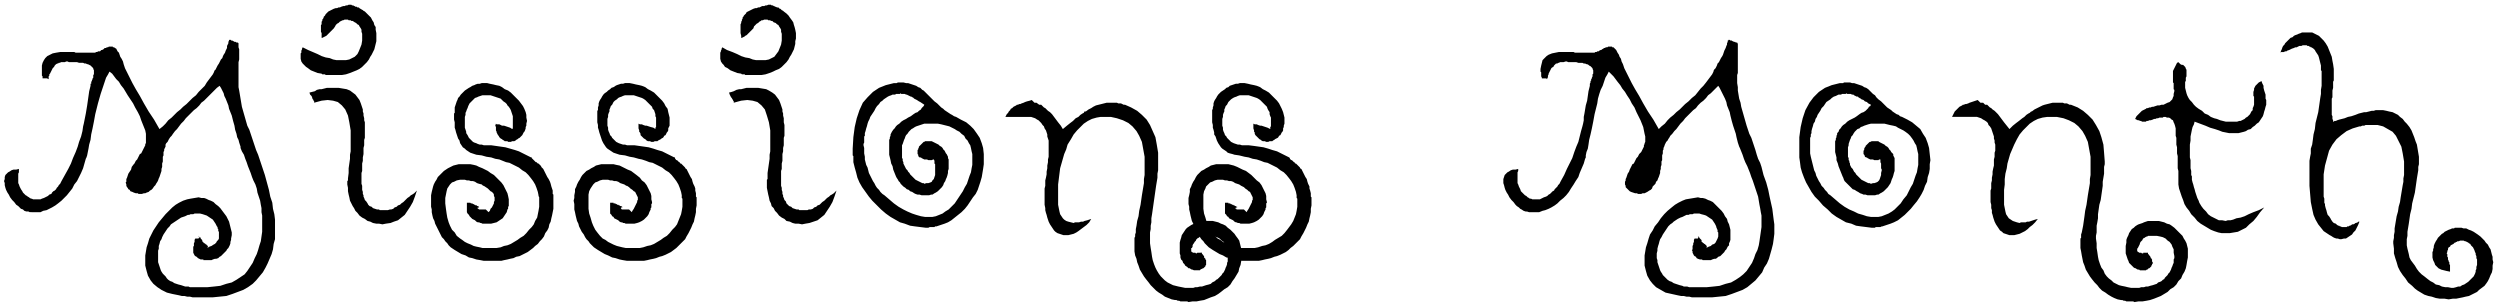
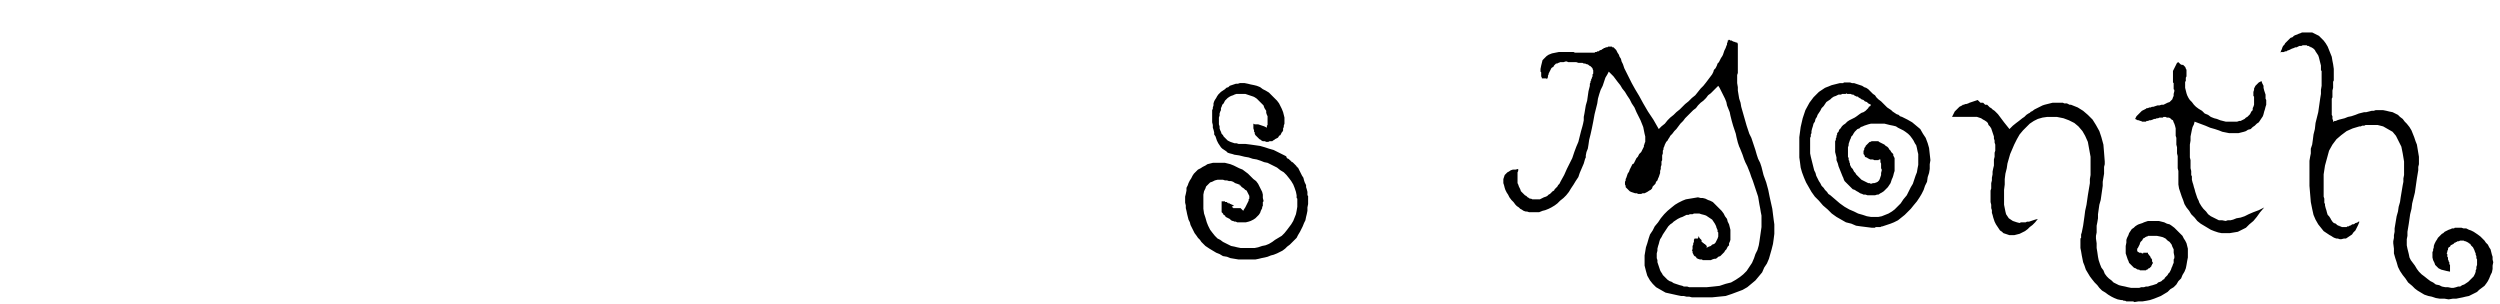
<svg xmlns="http://www.w3.org/2000/svg" fill-rule="evenodd" height="60" preserveAspectRatio="none" stroke-linecap="round" viewBox="0 0 3700 450" width="493.333">
  <style>.pen1{stroke:none}.brush2{fill:#000}</style>
-   <path class="pen1 brush2" fill-rule="nonzero" d="m317 105 2-2 1-2 1-2 1-2 2-3 1-2 1-2 1-2 2-2 1-3 1-2 2-3 1-3 1-2 1-2v-3l1-2 1-2v-2l1-2v-1h3v1h2l1 1h1l1 1h2l1 1h2l1 1v-1 7l1 3v15l-1 4v37l1 5 1 6 1 6 1 6 1 6 2 7 2 7 2 7 2 7 3 6 2 6 2 6 2 6 2 6 2 6 3 7 2 6 2 6 2 6 4 12 3 11 3 11 2 10 3 9 1 9 2 8 1 8v29l-2 7-1 8-2 7-3 7-3 7-3 6-4 7-5 6-5 6-5 5-7 5-7 4-8 3-8 3-9 3-10 1-10 1h-30l-4-1h-4l-4-1h-4l-4-1-10-2-8-2-8-4-6-4-6-5-4-5-4-7-2-7-2-8v-15l1-6 1-6 2-6 2-7 3-6 3-6 4-6 4-6 5-6 5-6 5-5 5-5 5-4 5-3 6-3 6-2 5-1 6-1 6-1 4 1h4l3 1 4 2 3 1 4 2 3 3 4 3 3 3 3 4 3 4 3 4 2 4 2 4 1 4 1 4 1 4 1 4v4l-1 5v2l-1 3v2l-1 3-1 2-1 2-2 2-1 2-2 2-2 2-2 2-2 2-2 1-2 2-3 1h-2l-3 1-2 1h-12v-1h-4l-2-1-2-1-2-2-2-1-1-1-1-2-1-2v-9l1-1v-4l1-2v-3l1-2h5v-1h1v-2h-1v-1l1 1v1h1l1 1v1l1 1 1 1 1 1h-1v1h1v1h1v1l1 1h1l1 1 1 1h1v1h1v1l1 1v1h-1v1l3-2 3-1 3-2 2-1 2-2 1-2 2-2 1-2v-10l-1-1v-3l-1-1v-2l-1-1-2-4-2-3-2-3-3-2-3-2-3-2-3-1-3-1-4-1h-8l-2 1h-4l-2 1h-2l-2 1-2 1-3 1-3 1-3 2-3 2-3 2-3 2-3 2-2 3-3 3-2 3-2 3-2 3-2 4-1 3-2 3-1 4-1 3v4l-1 3v17l1 3 1 3 1 3 1 3 1 2 2 3 2 2 2 2 2 3 2 2 3 2 3 1 3 2 3 1 3 1 4 1 3 1 3 1h5l2 1h26l10-1 9-1 9-3 8-2 7-4 6-4 6-4 4-5 4-6 4-6 3-7 3-6 2-6 2-7 2-6 1-7 1-7v-24l-1-5v-6l-1-5-1-6-2-6-2-6-1-6-2-6-3-6-2-5-2-6-2-5-2-5-2-6-2-5-2-6-3-5-2-5v-2l-1-3-1-3-1-4-2-4-1-5-2-6-1-6-2-7-2-8-2-5-2-5-1-5-2-5-2-5-2-4-1-4-2-4-2-4-2-3-4 3-4 4-4 4-3 3-4 4-4 4-4 3-3 4-4 4-4 3-4 4-4 4-4 4-3 4-4 4-3 4-3 4-3 3-3 4-2 3-2 2-2 3-1 2-1 2-2 2-1 2v3l-1 2-1 2v2l-1 2v5l-1 2v7l-1 3v5l-1 3v3l-1 3-1 3-1 3-1 2-1 3-1 2-2 3-1 2-2 2-2 3-2 2-2 1-2 2-3 1-2 1h-2l-3 1h-5l-1-1h-3l-3-1-2-1-3-1-1-2-2-1-1-2-1-1-1-2v-2l-1-3 1-1v-4l1-2 1-3 1-3 2-3 2-3 1-4 3-4 1-1 1-2 1-2 2-2 1-2 1-2 1-2 1-2 2-1 1-2 1-2 1-2 1-2 1-2 1-2v-2l1-1v-14l-1-5-2-5-2-5-2-5-2-6-3-6-4-7-3-6-4-6-4-6-3-5-3-5-4-5-3-5-4-4-3-4-3-4-4-3-2 4-3 5-2 6-2 6-2 6-2 6-2 7-2 7-2 8-2 8-2 11-2 10-2 9-1 8-2 7-1 6-1 5-1 5-1 3-1 2-2 7-2 7-3 7-3 6-3 6-4 5-3 6-4 5-4 5-4 4-4 4-5 4-4 3-5 3-4 2-4 2-5 1-4 2H44l-2-1h-3l-3-1-2-2-3-1-2-2-2-2-3-2-3-4-3-3-3-4-2-4-2-3-2-4-1-3-1-4v-3l-1-3 1-3v-3l1-3 2-2 2-2 2-1 3-2 3-1h4l4-1v5l-1 2v14l1 2 1 3 1 2 1 2 2 3 1 2 2 2 2 2 2 1 1 1 2 1 1 1 2 1h1l2 1h11l2-1 3-1 2-1 2-1 2-1 2-2 3-1 1-2 2-2 2-1 2-2 1-2 2-2 1-2 2-2 1-2 1-2 5-9 5-9 4-8 3-8 4-9 3-8 2-7 3-8 2-8 1-7 1-4 1-5 1-5 1-5 1-6 1-6 1-7 1-7 1-7 2-8v-3h1v-3l1-1v-1l1-2v-1l1-1v-4l1-1v-6l-1-2v-1l-1-1-1-1-1-1-1-1-2-1-2-1h-1l-2-1h-2l-2-1h-6l-3-1h-12l-2-1h-2l-2 1h-6l-1 1h-2l-1 1h-1l-2 1-1 1-1 1-1 2-1 1-1 1-1 2-1 2-1 2-1 2-1 1v2l-1 1v4h-1l-1-1h-7v-3l-1-1V97l1-4 2-4 2-3 3-3 4-2 4-2 5-1 6-1h21l2 1h29l1-1h2l1-1h3l1-1 1-1h1l2-1 1-1 1-1h2l1-1h2l1-1h6v1h2l1 1 2 1 1 2 1 2 2 2 1 3 1 3 2 3 2 4 1 4 2 6 3 6 4 8 4 8 5 9 6 10 6 11 7 12 8 12 8 14 5-4 4-4 4-5 5-4 4-4 4-4 5-4 4-4 5-4 4-4 5-5 5-4 4-5 5-5 4-4 3-5 3-4 3-4 3-4 2-4zm211-95 1 1h2l1 1 1 1h1l1 1 2 1 1 1 2 1 3 3 3 3 3 3 2 4 2 3 1 4 2 3v4l1 5v12l-1 4-1 4-1 4-2 4-2 4-2 3-2 4-3 4-3 3-4 4-4 3-4 2-5 2-5 2-6 2-6 1h-24l-1-1h-4l-1-1-6-1-5-2-5-2-4-3-3-2-3-3-2-2-2-3-1-4v-8l1-1v-3l1-2v-1l1-2 8 4 7 3 7 3 6 3 6 2 6 1 5 2 5 1h14l5-1 4-2 4-2 4-4 2-4 2-5 2-5 1-6V50l-1-3v-3l-1-2-2-3-1-2-2-1-2-2-2-1-3-2h-2l-1-1h-3l-1-1h-5l-2 1h-1l-2 1-2 1-2 2-2 1-2 2-1 2-2 3-2 2-2 2-2 2-2 2-2 2-1 1-2 1-2 1-2 1h-1v-7l-1-2v-7 1-4l1-1v-4l1-1v-2l1-1 1-2v-1l2-2 1-2 1-1 2-2 1-1 2-1 2-1 2-1 2-1 3-1h2l2-1h2l2-1 3-1h2l2-1h2l2-1h4l1 1h2l1 1h1l1 1h2l1 1-1-1zm8 149 1 3v3l1 3v3l1 4v3l1 3v23l-1 3v8l-1 4v9l-1 5v5l-1 4v11l-1 3v16l1 3v6l1 3v3l1 2v2l1 2 1 3 2 2 2 3 1 2 2 2 3 1 2 2 3 1 3 1h3l1 1h12l3-1h2l3-1 2-2 3-1 2-2 3-1 2-2 3-2 2-2 2-2 2-2 3-2 2-2 2-1 3-2 2-2 2-2-3 9-3 8-4 7-4 6-4 6-5 4-5 4-6 2-5 2-7 1-5 1-5-1h-4l-5-1-4-2-4-1-4-3-4-2-4-3-3-4-3-3-2-4-2-3-2-4-2-4-1-5-1-4-1-5v-5l-1-5v-5l1-1v-3l1-8v-7l1-7 1-7v-6l1-5v-31l-2-12-2-10-4-9-5-6-6-5-7-2-8-1-9 1-11 3v-2l-1-1v-1l-1-1-1-2v-1l-1-2-2-2-1-3 4-1 4-1 3-2 4-1h3l4-1 4-1h17l6 1 6 1 5 2 4 3 4 3 3 4 3 4 2 5 2 6zm179 116-2-2-4-1-3-1-3-2-3-1h-3l-3-1h-3l-3-1h-7l-5 1-4 2-3 1-3 3-2 3-2 3-1 4-1 5-1 5v8l1 8 1 7 1 6 2 7 2 5 3 6 4 4 3 5 5 4 3 2 4 3 4 2 5 2 4 2 4 1 5 1 4 1h21l6-1 5-2 5-1 5-2 5-3 5-3 4-3 5-3 4-4 4-5 4-4 3-4 2-5 3-5 1-5 1-5 1-6v-14l-1-2v-1l-1-5-2-6-2-5-3-5-3-4-4-5-4-4-5-3-5-4-6-3-4-2-4-2-5-1-5-2-5-2-6-1-6-2-7-1-7-2-8-1-3-1-3-1-3-1-3-2-3-2-2-2-3-2-2-3-2-3-1-4-2-3-1-3-1-3-1-3-1-4-1-3v-8l-1-4v-9l1-1v-8l1-3 1-3 1-3 1-2 1-3 2-2 2-3 2-2 2-2 2-2 3-2 3-2 2-1 3-2 3-1 2-1 3-1h3l3-1h8l4 1 5 1 4 1 5 1 4 2 4 3 5 2 4 3 4 4 4 4 4 4 3 4 3 4 2 4 2 5 1 4v4l1 5-1 4v3l-1 2v2l-1 3-1 2-1 1-1 2-1 2-1 1-2 2-1 1-2 1-1 1-2 1-1 1-2 1h-3l-2 1h-4l-1-1h-4l-1-1-2-1-1-1-2-1-1-1-1-1-1-2-1-1-1-2-1-2v-1l-1-2v-5l-1-2 1-3 1 1h4l2 1 2 1h3l3 1 3 1 3 1 3 2 1-1v-18l-1-3-1-3-1-3-1-2-2-3-2-2-1-2-2-2-3-2-2-2-2-2-3-1-3-1-3-1-3-1-3-1h-12l-3 1-3 1-2 1-3 1-2 2-2 2-2 2-2 2-1 2-1 2-1 3-1 2-1 3-1 2v3l-1 3v16l1 3 1 3v2l2 3 1 2 1 2 2 2 2 2 2 2 2 1 3 1 2 1 3 1h3l3 1h11l7 1 7 1 7 1 7 2 7 2 6 2 6 3 6 3 6 3h1v1l1 1 1 1 1 1 1 1 1 1 1 1h1l1 1 1 1h1l1 1 1 1 1 1 1 1v1l1 1 1 1 1 1 2 4 2 4 2 4 2 3 2 4 1 3 1 4 1 3 1 3v5l1 1v21l-1 5-1 5-1 4-1 5-2 4-1 5-2 4-3 4-2 5-3 4-3 3-3 4-4 3-3 3-4 3-4 3-4 2-4 2-4 2-5 1-4 2-5 1-4 1-5 1-4 1h-26l-5-1-6-1-6-2-5-1-5-3-6-2-5-3-5-3-3-2-3-2-3-3-2-3-3-3-2-3-3-3-2-4-2-4-2-4-2-4-2-4-1-4-2-4-1-4-1-5v-4l-1-4v-17l1-5 1-4 1-4 1-3 2-4 2-3 2-4 3-3 3-3 3-3 3-2 3-2 4-2 4-2 4-1 4-1h17l5 1 4 1 4 2 5 2 4 2 4 2 4 3 5 3 4 4 4 4 3 3 3 4 2 4 2 4 2 4 1 4 1 5v10l-1 1v3l-1 1-1 4-2 3-2 3-2 3-3 2-3 2-3 2-4 1-4 1h-13l-2-1h-1l-2-1h-2l-2-1-2-2-2-1-2-1-1-1-2-2-1-1-1-2-1-1-1-1-1-2v-14h5l1 1h2l1 1h1l1 1h1l1 1h2v1h2v1h1v1h-2v2h1l1 1h10l4 4 2-2 1-3 2-2 1-2 1-2 1-2v-2l1-2v-5l-1-2v-2l-1-2-2-2-2-1-2-2-2-2-3-2-3-2zm212 0-3-2-3-1-3-1-3-2-3-1h-3l-3-1h-3l-3-1h-8l-4 1-4 2-3 1-3 3-2 3-2 3-2 4-1 5v21l1 7 2 6 2 7 2 5 3 6 3 4 4 5 4 4 4 2 4 3 4 2 4 2 5 2 4 1 4 1 5 1h21l5-1 6-2 5-1 5-2 5-3 5-3 4-3 5-3 4-4 4-5 4-4 3-4 2-5 2-5 2-5 1-5 1-6v-12l-1-1v-4l-1-5-2-6-2-5-3-5-3-4-4-5-4-4-5-3-5-4-6-3-4-2-4-2-5-1-5-2-6-2-5-1-7-2-6-1-7-2-8-1-3-1-3-1-3-1-3-2-3-2-3-2-2-2-2-3-2-3-2-4-1-3-1-3-1-3-1-3-1-4-1-3v-4l-1-4v-17l1-1v-4l1-3v-3l1-3 1-2 2-3 1-2 2-3 2-2 3-2 2-2 3-2 2-2 3-1 3-2 2-1 3-1 3-1h3l3-1h7l5 1 4 1 5 1 4 1 5 2 4 3 4 2 5 3 4 4 4 4 4 4 3 4 2 4 3 4 1 5 1 4 1 4v12l-1 2-1 2v3l-1 2-1 1-1 2-1 2-2 1-1 2-1 1-2 1-1 1-2 1-2 1-1 1h-4l-2 1h-3l-2-1h-3l-2-1-1-1-1-1-2-1-1-1-1-1-2-2-1-1v-2l-1-2-1-1v-2l-1-3v-7l2 1h3l2 1 3 1h2l3 1 3 1 4 1 3 2v-2l1-1v-14l-1-2v-3l-1-3-1-3-2-2-1-3-2-2-2-2-2-2-2-2-2-2-3-2-2-1-3-1-3-1-3-1-3-1h-13l-3 1-2 1-3 1-2 1-2 2-3 2-2 2-1 2-1 2-2 2-1 3-1 2v3l-1 2-1 3v3l-1 3v10l1 3v3l1 3 1 2 1 3 2 2 1 2 2 2 2 2 2 2 2 1 2 1 3 1 3 1h3l3 1h11l7 1 7 1 7 1 7 2 6 2 7 2 6 3 6 3 6 3h1v2h1v1l1 1h1l1 1 1 1 1 1h1v1l1 1h1l1 1 1 1 1 1 1 1 1 1 1 1v1h1v1h1l2 4 2 4 2 4 2 3 1 4 1 3 2 4 1 3v3l1 4v5l1 1v12l-1 5v5l-1 5-1 4-1 5-2 4-2 5-2 4-2 4-3 5-2 4-3 3-4 4-3 3-3 3-4 3-4 3-4 2-4 2-5 2-4 1-5 2-4 1-5 1-4 1-5 1h-25l-6-1-5-1-6-2-5-1-6-3-5-2-5-3-5-3-3-2-3-2-3-3-3-3-2-3-3-3-2-3-2-4-3-4-2-4-2-4-1-4-2-4-1-4-1-4-1-5-1-4v-8l-1-5 1-4v-4l1-5v-4l2-4 1-3 2-4 2-3 2-4 2-3 3-3 3-3 4-2 3-2 4-2 3-2 4-1 4-1h18l4 1 5 1 4 2 4 2 4 2 5 2 4 3 4 3 5 4 3 4 4 3 3 4 2 4 2 4 2 4 1 4v5l1 4v2l-1 1v5l-1 1v2l-2 4-1 3-2 3-3 3-2 2-3 2-4 2-3 1-4 1h-13l-2-1h-2l-1-1h-2l-2-1-2-2-2-1-2-1-2-1-1-2-2-1-1-2-1-1-1-1v-16h5v1h3v1h2v1h2l1 1h1l1 1h2v1h1v1h-2v2h1v1h11l4 4 1-2 2-3 1-2 1-2 1-2 1-2 1-2v-2l1-1v-4l-1-2-1-2-1-2-1-2-2-1-2-2-3-2-2-2-3-2zm222-265 1 1h2l1 1 1 1h1l1 1 1 1 2 1 1 1 4 3 3 3 2 3 3 4 2 3 1 4 1 3 1 4 1 5v8l-1 4v4l-1 4-1 4-2 4-2 4-2 3-2 4-3 4-3 3-4 4-4 3-5 2-4 2-5 2-6 2-6 1h-24l-1-1h-4l-1-1-6-1-5-2-5-2-4-3-4-2-2-3-2-2-2-3-1-4v-9l1-2v-1l1-2v-1l1-2 7 4 8 3 7 3 6 3 6 2 6 1 5 2 5 1h14l5-1 4-2 4-2 3-4 3-4 2-5 2-5 1-6V50l-1-3v-3l-1-2-2-3-1-2-2-1-2-2-3-1-2-2h-2l-1-1h-3l-1-1h-5l-2 1h-2l-1 1-2 1-2 2-2 1-2 2-2 2-1 3-2 2-2 2-2 2-2 2-2 2-2 1-1 1-2 1-2 1h-1v-3l-1-4v-9 1-5l1-2v-2l1-1v-2l1-1v-2l1-1 1-2 2-2 1-1 1-2 2-1 2-1 2-1 2-1 2-1 3-1h2l2-1h2l2-1 2-1h3l2-1h2l2-1h4l1 1h2l1 1h1l1 1h1l2 1-1-1zm8 149 1 3v3l1 3v3l1 4v6l1 4v16l-1 3v11l-1 4v5l-1 4v10l-1 4v8l-1 3v22l1 3v3l1 3v3l1 2v2l1 2 1 3 2 2 1 3 2 2 2 2 3 1 2 2 3 1 3 1h3l1 1h12l2-1h3l3-1 2-2 3-1 2-2 3-1 2-2 2-2 3-2 2-2 2-2 3-2 2-2 2-1 3-2 2-2 2-2-3 9-3 8-4 7-4 6-4 6-5 4-5 4-6 2-6 2-6 1-5 1-5-1h-5l-4-1-4-2-5-1-3-3-4-2-4-3-3-4-3-3-2-4-3-3-1-4-2-4-1-5-1-4-1-5-1-5v-12l1-1v-9l1-7 1-7 1-7v-6l1-5v-31l-2-12-3-10-3-9-5-6-6-5-7-2-8-1-9 1-11 3v-2l-1-1v-1l-1-1-1-2-1-1-1-2-1-2-1-3 4-1 3-1 4-2 4-1h3l4-1 4-1h17l6 1 6 1 4 2 5 3 4 3 3 4 3 4 2 5 2 6zm175-21 2 1h5l2 1h1l2 1 2 1 2 1h1l1 1h1l1 1 1 1 2 1 2 1 3 2 2 1 3 2 3 2-1 2-1 1-2 2-1 2-3 2-2 2-3 1-3 2-4 3-4 2-3 2-4 2-3 2-3 3-3 2-2 2-2 3-2 2-2 3-1 2-1 2v2l-1 2v2l-1 2v22l1 4 1 4 1 5 2 4 1 5 2 5 2 5 1 2 2 3 1 2 2 2 1 2 2 2 2 2 3 2 2 2 3 1 2 2 3 1 3 2 2 1 3 1h3l3 1h11l3-1h2l3-2 2-1 3-2 2-2 2-2 2-2 2-3 1-3 2-3 1-3 1-2 1-3 1-4v-3l1-3v-14l-1-2v-2l-1-2-1-2-1-1-1-2-1-2-2-2-1-2-2-2-2-1-2-2-2-1-2-1-2-1-2-1-2-1h-10l-1 1h-1l-1 1-1 1-1 1-1 1-1 1-1 1-1 1v1l-1 2v1l-1 1v6l1 1v2l1 1 1 1h2l1 1 2 1 2 1h4l2 1h5l2-1h1l1 2v4l1 1v16l-1 3-1 3-2 2-1 2-2 1-3 1h-3l-3 1-1-1h-2l-2-1-2-1-2-1-2-1-2-1-2-2-2-2-2-2-2-2-1-2-2-2-1-2-2-2-1-2-1-2-1-2-1-2v-2l-1-2v-3l-1-1v-19l1-2 1-3 1-3 1-2 1-3 1-2 2-2 2-3 2-2 2-2 2-1 3-2 2-1 3-1 3-1 3-1 3-1h20l5 1 4 1 4 1 4 1 4 2 4 2 3 2 4 2 3 3 4 3 2 4 3 3 2 4 2 3 1 4 1 5 1 4v16l-1 5-1 6-2 5-2 6-2 6-3 5-3 6-4 6-4 6-4 6-4 4-5 5-5 3-4 3-5 2-5 2-5 1h-11l-6-1-7-2-6-2-7-3-6-3-7-4-7-5-7-6-7-6-3-2-3-3-2-3-3-3-2-3-2-4-2-3-2-4-2-4-2-4-1-4-1-4-2-4-1-4-1-4v-4l-1-5v-8l-1-4v-2l1-2v-9l1-1v-4l1-3 1-4 1-3 1-4 1-3 2-4 1-3 2-3 2-3 2-3 2-4 2-3 3-3 2-3 3-2 2-2 3-2 3-2 2-1 3-1 2-1h4l1-1h6v-1zm55 15-4-3-3-3-3-3-3-3-2-2-2-2-2-2-1-1-2-1-1-1-2-2-3-1-3-2-3-1-3-1-3-1-3-1h-3l-4-1h-8l-2 1h-4l-12 3-10 4-9 6-8 8-7 8-5 11-4 12-3 13-2 15-1 17v10l1 1v9l2 8 2 7 2 8 3 7 4 7 5 7 5 7 5 6 7 7 6 6 7 6 7 5 7 4 7 4 7 2 8 3 7 1 8 1 8 1h4l2-1h7l1-1h2l6-2 6-2 5-2 5-3 5-4 5-4 5-4 5-5 4-5 4-6 4-6 4-5 3-6 2-6 2-6 2-7 1-6 1-6 1-7v-15l-1-9-2-7-3-8-4-6-5-7-5-5-6-5-8-4-7-4-3-1-3-2-2-1-3-2-3-2-3-2-2-2-3-2-3-3-3-3zm140-5 4 4h3l4 3h3l4 4 2 1 2 2 2 2 3 2 3 3 3 4 3 4 3 4 4 5 3 5 6-5 5-4 4-3 4-4 4-2 3-3 3-2 2-1 1-2h2l4-3 4-2 3-2 4-2 4-1 4-1 4-1 4-1h15l2 1h4l2 1 2 1h2l9 4 9 5 7 6 7 7 5 8 4 9 4 9 2 11 2 12v26l-1 5v6l-1 6-1 6-1 7-1 7-1 7-1 7-1 7-1 7-1 6v6l-1 5v5l-1 5v16l1 7 1 6 1 7 1 5 2 6 2 5 2 4 3 5 3 4 3 3 3 3 4 3 4 2 4 2 4 1 4 1 5 1 5 1h12l3-1h3l4-1h3l3-1 3-1 4-1 3-1 2-2 2-1 2-1 2-2 2-1 2-2 2-2 2-2 1-2 2-2 1-2 1-2 1-3 1-2 1-3v-2l1-2v-13l-1-5-1-4-2-3-2-4-3-2-3-3-4-2-4-1-5-1h-13l-1 1h-2l-1 1-1 1h-1l-1 1-1 1-1 1v1l-1 1-1 1-1 2-1 1-1 2v2l-1 2h-1v5l1 1h1v1h4l1 1h1l1-1h5l1-1v1l1 1v1h1v1l1 1 1 1v2l1 1 1 1v1l1 1v7l-1 1v1l-1 1-1 1-1 1h-1l-1 1h-1l-1 1h-1v1h-9l-2-1h-1l-2-1-1-1h-2l-1-1-1-1-3-2-1-2-2-2-1-3-2-2-1-3v-3l-1-3v-16l1-4 1-3 1-4 2-3 2-3 2-3 2-2 3-2 3-2 2-1 3-1 2-1 3-1 3-1 2-1h17l4 1 4 1 4 2 3 1 4 2 3 3 4 3 3 3 3 3 2 3 3 4 2 3 1 4 1 4 1 4 1 4v9l-1 5-1 6-2 5-1 5-3 5-3 5-3 4-3 5-4 4-5 3-5 4-4 3-5 3-6 2-5 2-5 2-6 1-5 1h-6l-6 1-2-1h-10l-2-1h-2l-2-1h-2l-5-1-5-2-5-2-4-3-5-3-4-3-4-4-4-4-3-4-4-5-3-4-3-5-3-5-2-6-2-5-1-5-2-5-1-6v-20l1-2v-3l1-3v-5l1-5 1-7 2-7 1-8 2-9 1-7 1-7 1-6 1-6 1-6v-6l1-6v-27l-2-11-2-11-4-9-4-7-6-7-6-5-8-4-9-3-9-2h-15l-6 1-7 2-6 3-6 4-5 5-5 5-5 6-4 7-5 8-2 7-3 7-2 7-2 7-2 7-1 8-1 8-1 8v30l1 5 1 5 1 4 2 3 2 3 2 2 3 2 3 1 4 1 4 1 2-1h6l3-1h3l2-1 4-1 3-1 3-1-3 5-4 4-4 3-4 3-4 3-3 2-4 2-4 1-4 1h-7l-3-1-3-1-3-1-3-2-2-2-2-3-2-3-2-3-2-4-1-3-1-3-1-4-1-3-1-4v-3l-1-5v-24l1-4v-8l1-4 1-5v-4l1-5v-4l1-5v-4l1-4v-24l-1-3-1-3v-3l-1-3-1-3-2-3-1-3-2-2-2-3-2-2-2-2-2-1-3-2-3-1-3-1h-38l1-2 1-2 2-2 1-2 2-2 1-2 2-1 2-2 2-1 2-1 1-1h2l1-1h2l2-1 3-1 2-1 3-1 4-1 3-1z" />
-   <path class="pen1 brush2" fill-rule="nonzero" d="m1837 275-3-2-3-1-3-1-3-2-3-1h-3l-3-1h-3l-3-1h-8l-4 1-4 2-3 1-3 3-3 3-1 3-2 4-1 5v21l1 7 2 6 2 7 2 5 3 6 3 4 4 5 4 4 4 2 4 3 4 2 4 2 4 2 5 1 4 1 5 1h21l5-1 6-2 5-1 5-2 5-3 4-3 5-3 5-3 4-4 4-5 3-4 3-4 3-5 2-5 2-5 1-5 1-6v-12l-1-1v-4l-1-5-2-6-2-5-3-5-3-4-4-5-4-4-5-3-5-4-6-3-4-2-4-2-5-1-5-2-6-2-6-1-6-2-6-1-8-2-7-1-3-1-4-1-3-1-2-2-3-2-3-2-2-2-2-3-2-3-2-4-1-3-1-3-2-3v-3l-1-4-1-3v-4l-1-4v-18l1-2v-2l1-3v-3l1-3 1-2 2-3 1-2 2-3 2-2 2-2 3-2 3-2 2-2 3-1 2-2 3-1 3-1 3-1h3l3-1h7l5 1 4 1 5 1 4 1 5 2 4 3 4 2 5 3 4 4 4 4 4 4 3 4 2 4 2 4 2 5 1 4 1 4v9l-1 3v2l-1 2v3l-1 2-1 1-1 2-1 2-2 1-1 2-1 1-2 1-2 1-1 1-2 1-1 1h-4l-2 1h-3l-2-1h-3l-2-1-1-1-2-1-1-1-1-1-1-1-2-2-1-1-1-2v-2l-1-1v-2l-1-3v-7l2 1h3l2 1 3 1h2l3 1 3 1 3 1 4 2v-3l1-1v-13l-1-2-1-3v-3l-2-3-1-2-1-3-2-2-2-2-2-2-2-2-2-2-3-2-2-1-3-1-3-1-3-1-3-1h-13l-3 1-2 1-3 1-2 1-3 2-2 2-2 2-1 2-1 2-2 2-1 3-1 2v3l-1 2-1 3v3l-1 3v10l1 3v3l1 3 1 2 1 3 2 2 1 2 2 2 2 2 2 2 2 1 2 1 3 1 3 1h3l3 1h10l8 1 7 1 7 1 7 2 6 2 7 2 6 3 6 3 6 3 1 1v1l1 1 1 1h1l1 1 1 1 1 1h1v1l1 1h1l1 1 1 1 1 1 1 1 1 1 1 1v1h1v1h1l2 4 2 4 2 4 2 3 1 4 1 3 2 4v3l1 3 1 4v5l1 1v12l-1 5v5l-1 5-1 4-1 5-2 4-2 5-2 4-2 4-3 5-2 4-3 3-4 4-3 3-4 3-3 3-4 3-4 2-4 2-5 2-4 1-5 2-4 1-5 1-4 1-5 1h-25l-6-1-6-1-5-2-6-1-5-3-5-2-5-3-5-3-3-2-3-2-3-3-3-3-2-3-3-3-2-3-3-4-2-4-2-4-2-4-1-4-2-4-1-4-1-4-1-5-1-4v-4l-1-4v-9l1-4 1-5v-4l2-4 1-3 2-4 2-3 2-4 2-3 3-3 3-3 4-2 3-2 4-2 3-2 4-1 4-1h18l4 1 4 1 5 2 4 2 4 2 5 2 4 3 4 3 4 4 4 4 4 3 3 4 2 4 2 4 2 4 1 4v5l1 4v1l-1 1v6l-1 1v2l-2 4-1 3-2 3-3 3-2 2-3 2-4 2-3 1-4 1h-13l-2-1h-2l-2-1h-1l-2-1-2-2-2-1-2-1-2-1-1-2-2-1-1-2-1-1-1-1v-16h5v1h3v1h2v1h2l1 1h1l1 1h1l1 1h1v1h-2v1h-1l1 1h1v1h11l4 4 1-2 2-3 1-2 1-2 1-2 1-2 1-2v-2l1-1v-4l-1-2-1-2-1-2-1-2-2-1-2-2-3-2-2-2-4-2zm699-170 1-2 2-2 1-2 1-2 1-3 2-2 1-2 1-2 1-2 2-3 1-2 1-3 1-3 1-2 1-2 1-3 1-2v-2l1-2v-2h1v-1h2l1 1h2l1 1h1l1 1h2l1 1h2v1-1l1 2v43l-1 3v12l1 6v5l1 6 1 6 2 6 1 6 2 7 2 7 2 7 2 7 2 6 2 6 3 6 2 6 2 6 2 6 2 7 2 6 3 6 2 6 3 12 4 11 3 11 2 10 2 9 2 9 1 8 1 8 1 7v14l-1 8-1 7-2 8-2 7-2 7-3 7-4 6-3 7-5 6-5 6-6 5-6 5-7 4-8 3-8 3-9 3-10 1-10 1h-30l-4-1h-4l-4-1h-4l-5-1-9-2-9-2-7-4-7-4-5-5-4-5-4-7-2-7-2-8v-15l1-6 1-6 2-6 2-7 2-6 4-6 3-6 5-6 4-6 5-6 5-5 6-5 5-4 5-3 6-3 5-2 6-1 6-1 6-1 4 1h3l4 1 4 2 3 1 4 2 3 3 3 3 3 3 4 4 3 4 2 4 3 4 1 4 2 4 1 4 1 4v15l-1 3-1 2v3l-2 2-1 2-1 2-2 2-1 2-2 2-2 2-2 2-3 1-2 2-2 1h-2l-3 1-2 1h-12l-1-1h-3l-3-1-2-1-1-2-2-1-1-1-1-2-1-2v-2l-1-2 1-1v-5l1-2v-2l1-2v-3l1-2h5v-1l1-1h-1v-2 1h1v1h1v1l1 1 1 1 1 1 1 1h-1v1l1 1 1 1 1 1h1v1h1l1 1 1 1 1 1v2l-1 1 4-2 3-1 2-2 3-1 2-2 1-2 1-2 1-2 1-3v-6l-1-1v-3l-1-1v-1l-1-2v-1l-2-4-2-3-2-3-3-2-3-2-3-2-3-1-4-1-3-1h-8l-2 1h-4l-2 1h-3l-2 1-2 1-2 1-3 1-4 2-3 2-3 2-2 2-3 2-3 3-2 3-2 3-2 3-2 3-2 4-2 3-1 3-1 4-1 3-1 4v3l-1 4v7l1 3v3l1 3 1 3 1 3 1 3 1 2 2 3 1 2 2 2 3 3 2 2 3 2 3 1 3 2 3 1 3 1 3 1 4 1 2 1h5l3 1h26l10-1 9-1 9-3 8-2 7-4 6-4 5-4 5-5 4-6 4-6 3-7 2-6 3-6 2-7 1-6 1-7 1-7 1-7v-17l-1-5-1-6-1-5-1-6-1-6-2-6-2-6-2-6-2-6-2-5-2-6-2-5-2-5-3-6-2-5-2-6-2-5-2-5-1-2-1-3-1-3-1-4-1-4-1-5-2-6-2-6-2-7-2-8-1-5-2-5-2-5-1-5-2-5-2-4-2-4-2-4-2-4-2-3-3 3-4 4-4 4-4 3-3 4-4 4-4 3-4 4-3 4-4 3-4 4-4 4-4 4-3 4-4 4-3 4-3 4-3 3-3 4-3 3-1 2-2 3-1 2-2 2-1 2-1 2-1 3-1 2v2l-1 2v4l-1 3v7l-1 2v5l-1 3v3l-1 3v3l-1 3-1 3-1 2-1 3-2 2-1 3-2 2-2 2-1 3-2 2-2 1-3 2-2 1-2 1h-3l-2 1h-5l-1-1h-3l-3-1-3-1-2-1-2-2-1-1-2-2-1-1v-2l-1-2v-4l1-2v-2l1-2 1-3 1-3 2-3 1-3 2-4 2-4 2-1 1-2 1-2 1-2 1-2 2-2 1-2 1-2 1-1 2-2 1-2 1-2 1-2 1-2v-2l1-2v-1l1-2v-8l-1-4-1-5-1-5-2-5-2-5-3-6-3-6-3-7-4-6-3-6-4-6-3-5-4-5-3-5-4-5-3-4-3-4-4-4-3-3-2 4-3 5-2 6-2 6-3 6-2 6-2 7-1 7-2 8-2 8-2 11-2 10-2 9-2 8-1 7-1 6-2 5-1 5v3l-1 2-2 7-3 7-3 7-2 6-4 6-3 5-4 6-3 5-4 5-4 4-5 4-4 4-4 3-5 3-4 2-5 2-4 1-5 2h-15l-3-1h-2l-3-1-3-2-2-1-2-2-3-2-2-2-3-4-3-3-3-4-2-4-2-3-2-4-1-3-1-4-1-3v-6l1-3 1-3 2-2 2-2 2-1 3-2 3-1h4l4-1v3l-1 2v16l1 2 1 3 1 2 1 2 1 3 2 2 2 2 2 2 2 1 1 1 1 1 2 1 1 1h2l2 1h11l2-1 2-1 2-1 3-1 2-1 2-2 2-1 2-2 2-2 2-1 1-2 2-2 2-2 1-2 2-2 1-2 1-2 5-9 4-9 4-8 4-8 3-9 3-8 3-7 2-8 2-8 2-7 1-4 1-5v-5l1-5 1-6 1-6 2-7 1-7 1-7 2-8v-3l1-2v-2l1-1v-2l1-1v-1l1-2v-3l1-1v-5l-1-2v-1l-1-1-1-1-1-1-2-1-1-1-2-1h-1l-2-1h-2l-2-1h-6l-3-1h-12l-2-1h-2l-3 1h-5l-2 1h-1l-1 1h-2l-1 1-1 1-1 1-1 2-2 1-1 1-1 2-1 2-1 2-1 2v1l-1 2v3h-1v2h1-2v-1h-7v-1l-1-2v-6l-1-1v-4l1-5 1-4 1-4 3-3 3-3 3-2 5-2 5-1 5-1h22l2 1h29l1-1h2l1-1h2l1-1 2-1h1l1-1 2-1 1-1h1l2-1h2l1-1h6v1h2l1 1 1 1 2 2 1 2 1 2 2 3 1 3 2 3 1 4 2 4 2 6 3 6 4 8 4 8 5 9 6 10 6 11 7 12 8 12 8 14 4-4 5-4 4-5 4-4 5-4 4-4 5-4 4-4 4-4 5-4 5-5 5-4 4-5 4-5 4-4 4-5 3-4 3-4 3-4 2-4zm196 33 2 1h5l2 1h2l1 1 2 1 2 1h2v1h1l1 1 2 1 1 1 3 1 2 2 3 1 2 2 4 2-1 2-2 1-1 2-2 2-2 2-3 2-3 1-3 2-4 3-3 2-4 2-4 2-3 2-3 3-3 2-2 2-2 3-2 2-1 3-2 2v2l-1 2v2l-1 2v2l-1 2v16l1 4 1 4v4l2 5 1 4 2 5 2 5 2 5 1 2 1 3 1 2 2 2 2 2 2 2 2 2 2 2 2 2 3 1 3 2 2 1 3 2 3 1 2 1h3l3 1h11l3-1h2l3-2 2-1 3-2 2-2 2-2 2-2 2-3 2-3 1-3 1-3 1-2 1-3 1-4 1-3v-19l-1-2-1-2v-2l-1-1-2-2-1-2-2-2-1-2-2-2-2-1-2-2-2-1-2-1-2-1-2-1-1-1h-10l-2 1h-1l-1 1-1 1-1 1-1 1-1 1-1 1v1l-1 1-1 2v2l-1 1v5l1 1 1 2v1l2 1h1l1 1 2 1 2 1h4l2 1h6l1-1h2v4l1 2v7l1 2v1l-1 4v3l-1 3-1 3-1 2-2 2-2 1-3 1h-2l-3 1-2-1h-2l-2-1-2-1-2-1-2-1-2-1-2-2-2-2-2-2-2-2-1-2-2-2-1-2-1-2-2-2-1-2-1-2v-2l-1-2v-2l-1-1v-3l-1-2v-14l1-3v-2l1-3 1-3 1-2 1-3 2-2 1-2 2-3 2-2 2-2 3-1 2-2 3-1 2-1 3-1 3-1 4-1h20l4 1 4 1 5 1 4 1 3 2 4 2 4 2 3 2 4 3 3 3 3 4 2 3 2 4 2 3 1 4 1 5 1 4v16l-1 5-1 6-2 5-2 6-2 6-3 5-3 6-3 6-5 6-4 6-4 4-5 5-4 3-5 3-5 2-5 2-5 1h-11l-6-1-6-2-7-2-6-3-7-3-7-4-7-5-7-6-7-6-3-2-2-3-3-3-2-3-3-3-2-4-2-3-2-4-2-4-1-4-2-4-1-4-1-4-1-4-1-4-1-4-1-5v-23l1-2v-3l1-2v-3l1-4 1-3 1-4 2-3 1-4 2-3 1-3 2-3 2-3 2-4 3-3 2-3 2-3 3-2 3-2 2-2 3-2 3-1 2-1 2-1h4l1-1h6v-1zm55 15-3-3-4-3-3-3-2-3-3-2-2-2-2-2-1-1-1-1-1-1-3-2-3-1-3-2-3-1-3-1-3-1-3-1h-3l-3-1h-9l-1 1h-5l-12 3-10 4-9 6-8 8-6 8-6 11-4 12-3 13-2 15v30l1 7 1 8 2 7 3 8 3 7 4 7 4 7 5 7 6 6 6 7 7 6 6 6 7 5 7 4 7 4 8 2 7 3 7 1 8 1 8 1h5l1-1h7l2-1h1l6-2 6-2 5-2 6-3 5-4 5-4 4-4 5-5 4-5 5-6 4-6 3-5 3-6 2-6 3-6 1-7 2-6 1-6v-7l1-6-1-9-1-9-2-7-3-8-4-6-4-7-6-5-6-5-7-4-8-4-3-1-2-2-3-1-3-2-3-2-2-2-3-2-3-2-3-3-3-3zm140-5 4 4h4l3 3h3l4 4 2 1 2 2 3 2 2 2 3 3 3 4 3 4 3 4 4 5 4 5 5-5 5-4 4-3 5-4 3-2 3-3 3-2 2-1 2-2h1l4-3 4-2 4-2 4-2 3-1 4-1 4-1 4-1h15l2 1h4l2 1 2 1h2l10 4 8 5 7 6 7 7 5 8 5 9 3 9 3 11 1 12 1 13v4l-1 4v10l-1 6-1 6v6l-1 7-1 7-1 7-2 7-1 7-1 7v6l-1 6-1 5v10l-1 5v4l1 7v7l1 6 1 7 1 5 2 6 2 5 3 4 2 5 3 4 3 3 4 3 3 3 4 2 4 2 4 1 5 1 4 1 5 1h12l3-1h4l3-1h3l3-1 4-1 3-1 3-1 2-2 3-1 2-1 2-2 2-1 1-2 2-2 2-2 1-2 2-2 1-2 1-2 1-3 1-2 1-3 1-2v-5l1-2v-3l-1-5v-5l-2-4-1-3-3-4-3-2-3-3-4-2-4-1-5-1h-13l-1 1h-1l-2 1-1 1h-1l-1 1-1 1v1l-1 1-1 1-1 1-1 2v1l-1 2-1 2-1 2-1 1v4h1v1h1l1 1h3l1 1h2v-1h6v-1 1h1v2h1v1l1 1 1 1 1 2v1h1v1l1 1v3l1 1v2l-1 1v1l-1 1v1l-1 1-1 1-1 1h-1l-1 1-1 1h-1l-1 1h-9l-1-1h-2l-2-1-1-1h-1l-2-1-1-1-2-2-2-2-2-2-1-3-1-2-1-3-1-3-1-3v-11l1-5v-4l1-3 2-4 1-3 2-3 2-3 3-2 2-2 3-2 2-1 3-1 3-1 2-1 3-1 3-1h16l4 1 4 1 4 2 4 1 3 2 4 3 3 3 3 3 3 3 3 3 2 4 2 3 2 4 1 4 1 4v13l-1 5-1 6-1 5-2 5-3 5-2 5-4 4-3 5-4 4-5 3-4 4-5 3-5 3-5 2-5 2-6 2-5 1-6 1h-6l-6 1-2-1h-10l-2-1h-2l-2-1h-2l-5-1-5-2-4-2-5-3-4-3-5-3-4-4-3-4-4-4-4-5-3-4-3-5-3-5-2-6-2-5-1-5-1-5-1-6-1-5v-14l1-1v-5l1-3 1-5 1-5 1-7 1-7 1-8 2-9 1-7 1-7 1-6 1-6 1-6v-6l1-6v-27l-2-11-2-11-4-9-4-7-6-7-6-5-8-4-8-3-10-2h-14l-7 1-7 2-6 3-6 4-5 5-5 5-5 6-4 7-4 8-3 7-3 7-2 7-2 7-1 7-2 8-1 8v8l-1 8v22l1 5 1 5 1 4 2 3 2 3 3 2 3 2 3 1 3 1 4 1 2-1h7l2-1h3l3-1 3-1 3-1 4-1-4 5-4 4-4 3-3 3-4 3-4 2-4 2-4 1-4 1h-7l-3-1-3-1-3-1-2-2-3-2-2-3-2-3-2-3-2-4-1-3-1-3-1-4-1-3v-4l-1-3v-5l-1-4v-17l1-3v-8l1-4v-4l1-5v-4l1-5 1-4v-9l1-4v-6l1-3v-9l-1-3v-3l-1-3v-3l-1-3-1-3-1-3-1-3-2-3-2-2-1-3-2-2-3-2-2-1-3-2-3-1-3-1h-37l1-2 1-2 1-2 1-2 2-2 2-2 1-1 2-2 2-1 2-1 1-1h2l1-1h2l3-1 2-1 3-1 3-1 3-1 3-1zm296-57 4 4 2 1h2l1 1 1 1 1 1 1 2v1l1 1v10l-1 2v5l-1 1v9l1 4 1 4 1 3 2 4 2 3 3 3 3 4 3 3 4 3 5 3 4 4 5 2 4 3 5 2 4 1 5 2 4 1 4 1h17l3-1h2l2-1 2-1 2-1 2-2 2-1 2-2 2-2 1-2 1-2 2-2v-3l1-2 1-3v-12l-1-1v-6l1-3v-2l1-2 1-2 2-2 1-1 2-2 2-1 2-1 1 3 2 4v3l1 4 1 3 1 3v6l1 2v7l-1 3-1 4-1 3-1 4-1 3-2 3-2 3-2 3-3 2-3 3-3 2-3 3-4 1-3 2-3 1-4 1-4 1h-14l-5-1-5-1-5-2-6-2-7-2-7-3-8-3-8-3-1 4-2 4-1 4-1 5-1 5v6l-1 6v19l1 4v12l1 4v6l1 2v5l1 4 1 3 1 4 1 3 1 4 1 3 1 3 1 3 2 4 1 3 3 5 3 4 4 4 3 4 4 3 4 2 4 2 4 2h5l5 1 3-1h4l4-1 5-2 6-1 6-2 6-3 7-3 8-3 8-4-6 7-5 7-5 6-6 5-5 5-6 3-6 3-6 1-6 1h-12l-5-1-6-2-5-2-5-3-5-3-5-3-5-4-4-5-5-5-3-5-4-5-3-5-2-6-2-5-2-6-2-6-1-6v-20l-1-4v-18l-1-4v-9l-1-4v-10l-1-3v-11l-1-4-1-3-1-2-1-3-2-1-2-2-2-1h-3l-2-1h-3l-1 1h-5l-2 1h-2l-2 1h-2l-2 1-3 1h-2l-2 1h-2l-1 1h-6l-1-1h-2l-1-1h-2l-2-1-2-1 1-2 1-2 2-2 1-1 2-2 1-1 2-2 2-1 2-1 2-1 1-1h2l2-1h2l2-1h2l3-1 3-1h3l3-1h3l4-2 2-1 3-1 2-2 2-2 1-3 1-2v-3l1-4v-2l-1-1v-9l-1-1v-17l1-2 1-2 1-2 1-2 1-2 1-2 2-1zm212-35 4 4 3 4 3 5 2 5 2 5 2 5 1 6 1 5 1 7v17l-1 2v9l-1 4v10l-1 2v24l1 2v4l1 2v2h1l1-1h2l2-1 3-1 4-1 4-1 5-2 5-1 6-2 5-2 4-1 4-1h3l4-1 4-1h3l3-1h11l5 1 4 1 5 1 4 2 4 2 3 3 4 3 3 4 3 3 4 5 3 5 2 5 2 5 2 6 2 5 1 6 1 6 1 6v11l-1 4v5l-1 6-1 6-1 7-1 7-1 7-2 8-2 8-1 8-2 8-1 7-1 7-1 6-1 6v6l-1 5v9l1 5 1 4 1 4 1 5 2 4 3 4 3 4 3 5 3 4 4 4 4 3 5 4 4 3 4 2 4 3 5 1 4 2 5 1h4l5 1h3l4-1 3-1h3l3-2 3-1 3-2 3-2 2-2 3-3 1-1 2-2 1-2 1-2 1-3v-2l1-2v-3l1-3v-8l-1-2v-3l-1-2v-2l-1-2-1-3-1-2-1-2-2-2-1-1-1-2-2-1-1-1-2-1-2-1h-1l-2-1h-5l-2 1h-2l-1 1h-1l-1 1h-1l-2 2-2 1-2 1-1 2-2 1-1 2v2l-1 1v2l-1 2 1 1v4l1 1v3l1 2v1l1 1v3l1 1v10l-5-1-4-1-4-1-4-2-2-2-3-3-1-3-2-4-1-4v-8l1-2v-2l1-3v-2l1-3 1-2 1-2 2-3 1-2 2-2 2-2 2-2 2-1 2-2 2-1 2-1 2-1 3-1 2-1h3l1-1h10l3 1h4l4 2 3 1 4 2 3 2 3 2 4 3 3 3 3 3 2 3 3 3 2 4 2 3 1 4 1 4 1 3v4l1 4-1 5v5l-1 5-2 4-2 5-2 4-2 3-3 4-4 3-4 3-3 3-4 2-4 2-4 2-5 1-4 1-5 1-5 1h-5l-6 1-6-1h-7l-6-1-6-2-5-1-6-2-5-3-5-3-4-3-4-4-6-5-4-6-4-5-4-6-3-6-2-7-2-6-2-7v-7l-1-8v-3l1-5v-4l1-5v-5l1-6 1-6 1-6 2-7 1-7 2-7 1-7 1-6 1-6 1-6 1-5v-5l1-5v-20l-2-12-2-10-4-8-4-8-5-6-7-4-7-4-8-2h-18l-2 1h-3l-2 1h-2l-10 3-9 4-8 6-7 6-6 8-5 9-3 11-3 11-2 13v33l1 3v6l1 2v2l1 4 1 3 1 4 1 3 2 2 2 3 1 2 2 3 2 2 3 1 1 1 1 1 2 1h1l1 1h1l2 1h7l1-1h2l1-1h1l2-1 1-1h2l2-1 1-1h1l2-1h1v-1h2l-2 5-2 4-2 4-3 3-2 3-3 2-3 2-3 2h-3l-4 1h-2l-3-1h-2l-3-1-2-1-3-2-2-1-3-2-3-2-3-2-4-5-4-5-4-7-3-7-2-9-2-10-1-12-1-12v-37l1-6 1-5v-7l2-6 1-7 1-8 2-8 1-9 2-8 2-8 1-7 1-7 1-7 1-6v-6l1-6v-22l-1-1v-7l-1-4-1-4-1-4-1-3-2-3-2-3-1-2-2-2-3-2h-1l-1-1h-1l-1-1h-2l-1-1h-6l-2 1h-3l-2 1-2 1h-2l-2 1-3 1-2 1-2 1-3 1-1 1h-2l-2 1h-4l-1 1 1-3 1-2 1-3 1-2 2-2 1-2 2-2 2-2 2-2 2-2 3-1 2-2 2-1 3-1 2-1 3-1 2-1h15l2 1 2 1 2 1 2 1 2 1 2 2 1 1z" />
+   <path class="pen1 brush2" fill-rule="nonzero" d="m1837 275-3-2-3-1-3-1-3-2-3-1h-3l-3-1h-3l-3-1h-8l-4 1-4 2-3 1-3 3-3 3-1 3-2 4-1 5v21l1 7 2 6 2 7 2 5 3 6 3 4 4 5 4 4 4 2 4 3 4 2 4 2 4 2 5 1 4 1 5 1h21l5-1 6-2 5-1 5-2 5-3 4-3 5-3 5-3 4-4 4-5 3-4 3-4 3-5 2-5 2-5 1-5 1-6v-12l-1-1v-4l-1-5-2-6-2-5-3-5-3-4-4-5-4-4-5-3-5-4-6-3-4-2-4-2-5-1-5-2-6-2-6-1-6-2-6-1-8-2-7-1-3-1-4-1-3-1-2-2-3-2-3-2-2-2-2-3-2-3-2-4-1-3-1-3-2-3v-3l-1-4-1-3v-4l-1-4v-18l1-2v-2l1-3v-3l1-3 1-2 2-3 1-2 2-3 2-2 2-2 3-2 3-2 2-2 3-1 2-2 3-1 3-1 3-1h3l3-1h7l5 1 4 1 5 1 4 1 5 2 4 3 4 2 5 3 4 4 4 4 4 4 3 4 2 4 2 4 2 5 1 4 1 4v9l-1 3v2l-1 2v3l-1 2-1 1-1 2-1 2-2 1-1 2-1 1-2 1-2 1-1 1-2 1-1 1h-4l-2 1h-3l-2-1h-3l-2-1-1-1-2-1-1-1-1-1-1-1-2-2-1-1-1-2v-2l-1-1v-2l-1-3v-7l2 1h3h2l3 1 3 1 3 1 4 2v-3l1-1v-13l-1-2-1-3v-3l-2-3-1-2-1-3-2-2-2-2-2-2-2-2-2-2-3-2-2-1-3-1-3-1-3-1-3-1h-13l-3 1-2 1-3 1-2 1-3 2-2 2-2 2-1 2-1 2-2 2-1 3-1 2v3l-1 2-1 3v3l-1 3v10l1 3v3l1 3 1 2 1 3 2 2 1 2 2 2 2 2 2 2 2 1 2 1 3 1 3 1h3l3 1h10l8 1 7 1 7 1 7 2 6 2 7 2 6 3 6 3 6 3 1 1v1l1 1 1 1h1l1 1 1 1 1 1h1v1l1 1h1l1 1 1 1 1 1 1 1 1 1 1 1v1h1v1h1l2 4 2 4 2 4 2 3 1 4 1 3 2 4v3l1 3 1 4v5l1 1v12l-1 5v5l-1 5-1 4-1 5-2 4-2 5-2 4-2 4-3 5-2 4-3 3-4 4-3 3-4 3-3 3-4 3-4 2-4 2-5 2-4 1-5 2-4 1-5 1-4 1-5 1h-25l-6-1-6-1-5-2-6-1-5-3-5-2-5-3-5-3-3-2-3-2-3-3-3-3-2-3-3-3-2-3-3-4-2-4-2-4-2-4-1-4-2-4-1-4-1-4-1-5-1-4v-4l-1-4v-9l1-4 1-5v-4l2-4 1-3 2-4 2-3 2-4 2-3 3-3 3-3 4-2 3-2 4-2 3-2 4-1 4-1h18l4 1 4 1 5 2 4 2 4 2 5 2 4 3 4 3 4 4 4 4 4 3 3 4 2 4 2 4 2 4 1 4v5l1 4v1l-1 1v6l-1 1v2l-2 4-1 3-2 3-3 3-2 2-3 2-4 2-3 1-4 1h-13l-2-1h-2l-2-1h-1l-2-1-2-2-2-1-2-1-2-1-1-2-2-1-1-2-1-1-1-1v-16h5v1h3v1h2v1h2l1 1h1l1 1h1l1 1h1v1h-2v1h-1l1 1h1v1h11l4 4 1-2 2-3 1-2 1-2 1-2 1-2 1-2v-2l1-1v-4l-1-2-1-2-1-2-1-2-2-1-2-2-3-2-2-2-4-2zm699-170 1-2 2-2 1-2 1-2 1-3 2-2 1-2 1-2 1-2 2-3 1-2 1-3 1-3 1-2 1-2 1-3 1-2v-2l1-2v-2h1v-1h2l1 1h2l1 1h1l1 1h2l1 1h2v1-1l1 2v43l-1 3v12l1 6v5l1 6 1 6 2 6 1 6 2 7 2 7 2 7 2 7 2 6 2 6 3 6 2 6 2 6 2 6 2 7 2 6 3 6 2 6 3 12 4 11 3 11 2 10 2 9 2 9 1 8 1 8 1 7v14l-1 8-1 7-2 8-2 7-2 7-3 7-4 6-3 7-5 6-5 6-6 5-6 5-7 4-8 3-8 3-9 3-10 1-10 1h-30l-4-1h-4l-4-1h-4l-5-1-9-2-9-2-7-4-7-4-5-5-4-5-4-7-2-7-2-8v-15l1-6 1-6 2-6 2-7 2-6 4-6 3-6 5-6 4-6 5-6 5-5 6-5 5-4 5-3 6-3 5-2 6-1 6-1 6-1 4 1h3l4 1 4 2 3 1 4 2 3 3 3 3 3 3 4 4 3 4 2 4 3 4 1 4 2 4 1 4 1 4v15l-1 3-1 2v3l-2 2-1 2-1 2-2 2-1 2-2 2-2 2-2 2-3 1-2 2-2 1h-2l-3 1-2 1h-12l-1-1h-3l-3-1-2-1-1-2-2-1-1-1-1-2-1-2v-2l-1-2 1-1v-5l1-2v-2l1-2v-3l1-2h5v-1l1-1h-1v-2 1h1v1h1v1l1 1 1 1 1 1 1 1h-1v1l1 1 1 1 1 1h1v1h1l1 1 1 1 1 1v2l-1 1 4-2 3-1 2-2 3-1 2-2 1-2 1-2 1-2 1-3v-6l-1-1v-3l-1-1v-1l-1-2v-1l-2-4-2-3-2-3-3-2-3-2-3-2-3-1-4-1-3-1h-8l-2 1h-4l-2 1h-3l-2 1-2 1-2 1-3 1-4 2-3 2-3 2-2 2-3 2-3 3-2 3-2 3-2 3-2 3-2 4-2 3-1 3-1 4-1 3-1 4v3l-1 4v7l1 3v3l1 3 1 3 1 3 1 3 1 2 2 3 1 2 2 2 3 3 2 2 3 2 3 1 3 2 3 1 3 1 3 1 4 1 2 1h5l3 1h26l10-1 9-1 9-3 8-2 7-4 6-4 5-4 5-5 4-6 4-6 3-7 2-6 3-6 2-7 1-6 1-7 1-7 1-7v-17l-1-5-1-6-1-5-1-6-1-6-2-6-2-6-2-6-2-6-2-5-2-6-2-5-2-5-3-6-2-5-2-6-2-5-2-5-1-2-1-3-1-3-1-4-1-4-1-5-2-6-2-6-2-7-2-8-1-5-2-5-2-5-1-5-2-5-2-4-2-4-2-4-2-4-2-3-3 3-4 4-4 4-4 3-3 4-4 4-4 3-4 4-3 4-4 3-4 4-4 4-4 4-3 4-4 4-3 4-3 4-3 3-3 4-3 3-1 2-2 3-1 2-2 2-1 2-1 2-1 3-1 2v2l-1 2v4l-1 3v7l-1 2v5l-1 3v3l-1 3v3l-1 3-1 3-1 2-1 3-2 2-1 3-2 2-2 2-1 3-2 2-2 1-3 2-2 1-2 1h-3l-2 1h-5l-1-1h-3l-3-1-3-1-2-1-2-2-1-1-2-2-1-1v-2l-1-2v-4l1-2v-2l1-2 1-3 1-3 2-3 1-3 2-4 2-4 2-1 1-2 1-2 1-2 1-2 2-2 1-2 1-2 1-1 2-2 1-2 1-2 1-2 1-2v-2l1-2v-1l1-2v-8l-1-4-1-5-1-5-2-5-2-5-3-6-3-6-3-7-4-6-3-6-4-6-3-5-4-5-3-5-4-5-3-4-3-4-4-4-3-3-2 4-3 5-2 6-2 6-3 6-2 6-2 7-1 7-2 8-2 8-2 11-2 10-2 9-2 8-1 7-1 6-2 5-1 5v3l-1 2-2 7-3 7-3 7-2 6-4 6-3 5-4 6-3 5-4 5-4 4-5 4-4 4-4 3-5 3-4 2-5 2-4 1-5 2h-15l-3-1h-2l-3-1-3-2-2-1-2-2-3-2-2-2-3-4-3-3-3-4-2-4-2-3-2-4-1-3-1-4-1-3v-6l1-3 1-3 2-2 2-2 2-1 3-2 3-1h4l4-1v3l-1 2v16l1 2 1 3 1 2 1 2 1 3 2 2 2 2 2 2 2 1 1 1 1 1 2 1 1 1h2l2 1h11l2-1 2-1 2-1 3-1 2-1 2-2 2-1 2-2 2-2 2-1 1-2 2-2 2-2 1-2 2-2 1-2 1-2 5-9 4-9 4-8 4-8 3-9 3-8 3-7 2-8 2-8 2-7 1-4 1-5v-5l1-5 1-6 1-6 2-7 1-7 1-7 2-8v-3l1-2v-2l1-1v-2l1-1v-1l1-2v-3l1-1v-5l-1-2v-1l-1-1-1-1-1-1-2-1-1-1-2-1h-1l-2-1h-2l-2-1h-6l-3-1h-12l-2-1h-2l-3 1h-5l-2 1h-1l-1 1h-2l-1 1-1 1-1 1-1 2-2 1-1 1-1 2-1 2-1 2-1 2v1l-1 2v3h-1v2h1-2v-1h-7v-1l-1-2v-6l-1-1v-4l1-5 1-4 1-4 3-3 3-3 3-2 5-2 5-1 5-1h22l2 1h29l1-1h2l1-1h2l1-1 2-1h1l1-1 2-1 1-1h1l2-1h2l1-1h6v1h2l1 1 1 1 2 2 1 2 1 2 2 3 1 3 2 3 1 4 2 4 2 6 3 6 4 8 4 8 5 9 6 10 6 11 7 12 8 12 8 14 4-4 5-4 4-5 4-4 5-4 4-4 5-4 4-4 4-4 5-4 5-5 5-4 4-5 4-5 4-4 4-5 3-4 3-4 3-4 2-4zm196 33 2 1h5l2 1h2l1 1 2 1 2 1h2v1h1l1 1 2 1 1 1 3 1 2 2 3 1 2 2 4 2-1 2-2 1-1 2-2 2-2 2-3 2-3 1-3 2-4 3-3 2-4 2-4 2-3 2-3 3-3 2-2 2-2 3-2 2-1 3-2 2v2l-1 2v2l-1 2v2l-1 2v16l1 4 1 4v4l2 5 1 4 2 5 2 5 2 5 1 2 1 3 1 2 2 2 2 2 2 2 2 2 2 2 2 2 3 1 3 2 2 1 3 2 3 1 2 1h3l3 1h11l3-1h2l3-2 2-1 3-2 2-2 2-2 2-2 2-3 2-3 1-3 1-3 1-2 1-3 1-4 1-3v-19l-1-2-1-2v-2l-1-1-2-2-1-2-2-2-1-2-2-2-2-1-2-2-2-1-2-1-2-1-2-1-1-1h-10l-2 1h-1l-1 1-1 1-1 1-1 1-1 1-1 1v1l-1 1-1 2v2l-1 1v5l1 1 1 2v1l2 1h1l1 1 2 1 2 1h4l2 1h6l1-1h2v4l1 2v7l1 2v1l-1 4v3l-1 3-1 3-1 2-2 2-2 1-3 1h-2l-3 1-2-1h-2l-2-1-2-1-2-1-2-1-2-1-2-2-2-2-2-2-2-2-1-2-2-2-1-2-1-2-2-2-1-2-1-2v-2l-1-2v-2l-1-1v-3l-1-2v-14l1-3v-2l1-3 1-3 1-2 1-3 2-2 1-2 2-3 2-2 2-2 3-1 2-2 3-1 2-1 3-1 3-1 4-1h20l4 1 4 1 5 1 4 1 3 2 4 2 4 2 3 2 4 3 3 3 3 4 2 3 2 4 2 3 1 4 1 5 1 4v16l-1 5-1 6-2 5-2 6-2 6-3 5-3 6-3 6-5 6-4 6-4 4-5 5-4 3-5 3-5 2-5 2-5 1h-11l-6-1-6-2-7-2-6-3-7-3-7-4-7-5-7-6-7-6-3-2-2-3-3-3-2-3-3-3-2-4-2-3-2-4-2-4-1-4-2-4-1-4-1-4-1-4-1-4-1-4-1-5v-23l1-2v-3l1-2v-3l1-4 1-3 1-4 2-3 1-4 2-3 1-3 2-3 2-3 2-4 3-3 2-3 2-3 3-2 3-2 2-2 3-2 3-1 2-1 2-1h4l1-1h6v-1zm55 15-3-3-4-3-3-3-2-3-3-2-2-2-2-2-1-1-1-1-1-1-3-2-3-1-3-2-3-1-3-1-3-1-3-1h-3l-3-1h-9l-1 1h-5l-12 3-10 4-9 6-8 8-6 8-6 11-4 12-3 13-2 15v30l1 7 1 8 2 7 3 8 3 7 4 7 4 7 5 7 6 6 6 7 7 6 6 6 7 5 7 4 7 4 8 2 7 3 7 1 8 1 8 1h5l1-1h7l2-1h1l6-2 6-2 5-2 6-3 5-4 5-4 4-4 5-5 4-5 5-6 4-6 3-5 3-6 2-6 3-6 1-7 2-6 1-6v-7l1-6-1-9-1-9-2-7-3-8-4-6-4-7-6-5-6-5-7-4-8-4-3-1-2-2-3-1-3-2-3-2-2-2-3-2-3-2-3-3-3-3zm140-5 4 4h4l3 3h3l4 4 2 1 2 2 3 2 2 2 3 3 3 4 3 4 3 4 4 5 4 5 5-5 5-4 4-3 5-4 3-2 3-3 3-2 2-1 2-2h1l4-3 4-2 4-2 4-2 3-1 4-1 4-1 4-1h15l2 1h4l2 1 2 1h2l10 4 8 5 7 6 7 7 5 8 5 9 3 9 3 11 1 12 1 13v4l-1 4v10l-1 6-1 6v6l-1 7-1 7-1 7-2 7-1 7-1 7v6l-1 6-1 5v10l-1 5v4l1 7v7l1 6 1 7 1 5 2 6 2 5 3 4 2 5 3 4 3 3 4 3 3 3 4 2 4 2 4 1 5 1 4 1 5 1h12l3-1h4l3-1h3l3-1 4-1 3-1 3-1 2-2 3-1 2-1 2-2 2-1 1-2 2-2 2-2 1-2 2-2 1-2 1-2 1-3 1-2 1-3 1-2v-5l1-2v-3l-1-5v-5l-2-4-1-3-3-4-3-2-3-3-4-2-4-1-5-1h-13l-1 1h-1l-2 1-1 1h-1l-1 1-1 1v1l-1 1-1 1-1 1-1 2v1l-1 2-1 2-1 2-1 1v4h1v1h1l1 1h3l1 1h2v-1h6v-1 1h1v2h1v1l1 1 1 1 1 2v1h1v1l1 1v3l1 1v2l-1 1v1l-1 1v1l-1 1-1 1-1 1h-1l-1 1-1 1h-1l-1 1h-9l-1-1h-2l-2-1-1-1h-1l-2-1-1-1-2-2-2-2-2-2-1-3-1-2-1-3-1-3-1-3v-11l1-5v-4l1-3 2-4 1-3 2-3 2-3 3-2 2-2 3-2 2-1 3-1 3-1 2-1 3-1 3-1h16l4 1 4 1 4 2 4 1 3 2 4 3 3 3 3 3 3 3 3 3 2 4 2 3 2 4 1 4 1 4v13l-1 5-1 6-1 5-2 5-3 5-2 5-4 4-3 5-4 4-5 3-4 4-5 3-5 3-5 2-5 2-6 2-5 1-6 1h-6l-6 1-2-1h-10l-2-1h-2l-2-1h-2l-5-1-5-2-4-2-5-3-4-3-5-3-4-4-3-4-4-4-4-5-3-4-3-5-3-5-2-6-2-5-1-5-1-5-1-6-1-5v-14l1-1v-5l1-3 1-5 1-5 1-7 1-7 1-8 2-9 1-7 1-7 1-6 1-6 1-6v-6l1-6v-27l-2-11-2-11-4-9-4-7-6-7-6-5-8-4-8-3-10-2h-14l-7 1-7 2-6 3-6 4-5 5-5 5-5 6-4 7-4 8-3 7-3 7-2 7-2 7-1 7-2 8-1 8v8l-1 8v22l1 5 1 5 1 4 2 3 2 3 3 2 3 2 3 1 3 1 4 1 2-1h7l2-1h3l3-1 3-1 3-1 4-1-4 5-4 4-4 3-3 3-4 3-4 2-4 2-4 1-4 1h-7l-3-1-3-1-3-1-2-2-3-2-2-3-2-3-2-3-2-4-1-3-1-3-1-4-1-3v-4l-1-3v-5l-1-4v-17l1-3v-8l1-4v-4l1-5v-4l1-5 1-4v-9l1-4v-6l1-3v-9l-1-3v-3l-1-3v-3l-1-3-1-3-1-3-1-3-2-3-2-2-1-3-2-2-3-2-2-1-3-2-3-1-3-1h-37l1-2 1-2 1-2 1-2 2-2 2-2 1-1 2-2 2-1 2-1 1-1h2l1-1h2l3-1 2-1 3-1 3-1 3-1 3-1zm296-57 4 4 2 1h2l1 1 1 1 1 1 1 2v1l1 1v10l-1 2v5l-1 1v9l1 4 1 4 1 3 2 4 2 3 3 3 3 4 3 3 4 3 5 3 4 4 5 2 4 3 5 2 4 1 5 2 4 1 4 1h17l3-1h2l2-1 2-1 2-1 2-2 2-1 2-2 2-2 1-2 1-2 2-2v-3l1-2 1-3v-12l-1-1v-6l1-3v-2l1-2 1-2 2-2 1-1 2-2 2-1 2-1 1 3 2 4v3l1 4 1 3 1 3v6l1 2v7l-1 3-1 4-1 3-1 4-1 3-2 3-2 3-2 3-3 2-3 3-3 2-3 3-4 1-3 2-3 1-4 1-4 1h-14l-5-1-5-1-5-2-6-2-7-2-7-3-8-3-8-3-1 4-2 4-1 4-1 5-1 5v6l-1 6v19l1 4v12l1 4v6l1 2v5l1 4 1 3 1 4 1 3 1 4 1 3 1 3 1 3 2 4 1 3 3 5 3 4 4 4 3 4 4 3 4 2 4 2 4 2h5l5 1 3-1h4l4-1 5-2 6-1 6-2 6-3 7-3 8-3 8-4-6 7-5 7-5 6-6 5-5 5-6 3-6 3-6 1-6 1h-12l-5-1-6-2-5-2-5-3-5-3-5-3-5-4-4-5-5-5-3-5-4-5-3-5-2-6-2-5-2-6-2-6-1-6v-20l-1-4v-18l-1-4v-9l-1-4v-10l-1-3v-11l-1-4-1-3-1-2-1-3-2-1-2-2-2-1h-3l-2-1h-3l-1 1h-5l-2 1h-2l-2 1h-2l-2 1-3 1h-2l-2 1h-2l-1 1h-6l-1-1h-2l-1-1h-2l-2-1-2-1 1-2 1-2 2-2 1-1 2-2 1-1 2-2 2-1 2-1 2-1 1-1h2l2-1h2l2-1h2l3-1 3-1h3l3-1h3l4-2 2-1 3-1 2-2 2-2 1-3 1-2v-3l1-4v-2l-1-1v-9l-1-1v-17l1-2 1-2 1-2 1-2 1-2 1-2 2-1zm212-35 4 4 3 4 3 5 2 5 2 5 2 5 1 6 1 5 1 7v17l-1 2v9l-1 4v10l-1 2v24l1 2v4l1 2v2h1l1-1h2l2-1 3-1 4-1 4-1 5-2 5-1 6-2 5-2 4-1 4-1h3l4-1 4-1h3l3-1h11l5 1 4 1 5 1 4 2 4 2 3 3 4 3 3 4 3 3 4 5 3 5 2 5 2 5 2 6 2 5 1 6 1 6 1 6v11l-1 4v5l-1 6-1 6-1 7-1 7-1 7-2 8-2 8-1 8-2 8-1 7-1 7-1 6-1 6v6l-1 5v9l1 5 1 4 1 4 1 5 2 4 3 4 3 4 3 5 3 4 4 4 4 3 5 4 4 3 4 2 4 3 5 1 4 2 5 1h4l5 1h3l4-1 3-1h3l3-2 3-1 3-2 3-2 2-2 3-3 1-1 2-2 1-2 1-2 1-3v-2l1-2v-3l1-3v-8l-1-2v-3l-1-2v-2l-1-2-1-3-1-2-1-2-2-2-1-1-1-2-2-1-1-1-2-1-2-1h-1l-2-1h-5l-2 1h-2l-1 1h-1l-1 1h-1l-2 2-2 1-2 1-1 2-2 1-1 2v2l-1 1v2l-1 2 1 1v4l1 1v3l1 2v1l1 1v3l1 1v10l-5-1-4-1-4-1-4-2-2-2-3-3-1-3-2-4-1-4v-8l1-2v-2l1-3v-2l1-3 1-2 1-2 2-3 1-2 2-2 2-2 2-2 2-1 2-2 2-1 2-1 2-1 3-1 2-1h3l1-1h10l3 1h4l4 2 3 1 4 2 3 2 3 2 4 3 3 3 3 3 2 3 3 3 2 4 2 3 1 4 1 4 1 3v4l1 4-1 5v5l-1 5-2 4-2 5-2 4-2 3-3 4-4 3-4 3-3 3-4 2-4 2-4 2-5 1-4 1-5 1-5 1h-5l-6 1-6-1h-7l-6-1-6-2-5-1-6-2-5-3-5-3-4-3-4-4-6-5-4-6-4-5-4-6-3-6-2-7-2-6-2-7v-7l-1-8v-3l1-5v-4l1-5v-5l1-6 1-6 1-6 2-7 1-7 2-7 1-7 1-6 1-6 1-6 1-5v-5l1-5v-20l-2-12-2-10-4-8-4-8-5-6-7-4-7-4-8-2h-18l-2 1h-3l-2 1h-2l-10 3-9 4-8 6-7 6-6 8-5 9-3 11-3 11-2 13v33l1 3v6l1 2v2l1 4 1 3 1 4 1 3 2 2 2 3 1 2 2 3 2 2 3 1 1 1 1 1 2 1h1l1 1h1l2 1h7l1-1h2l1-1h1l2-1 1-1h2l2-1 1-1h1l2-1h1v-1h2l-2 5-2 4-2 4-3 3-2 3-3 2-3 2-3 2h-3l-4 1h-2l-3-1h-2l-3-1-2-1-3-2-2-1-3-2-3-2-3-2-4-5-4-5-4-7-3-7-2-9-2-10-1-12-1-12v-37l1-6 1-5v-7l2-6 1-7 1-8 2-8 1-9 2-8 2-8 1-7 1-7 1-7 1-6v-6l1-6v-22l-1-1v-7l-1-4-1-4-1-4-1-3-2-3-2-3-1-2-2-2-3-2h-1l-1-1h-1l-1-1h-2l-1-1h-6l-2 1h-3l-2 1-2 1h-2l-2 1-3 1-2 1-2 1-3 1-1 1h-2l-2 1h-4l-1 1 1-3 1-2 1-3 1-2 2-2 1-2 2-2 2-2 2-2 2-2 3-1 2-2 2-1 3-1 2-1 3-1 2-1h15l2 1 2 1 2 1 2 1 2 1 2 2 1 1z" />
</svg>